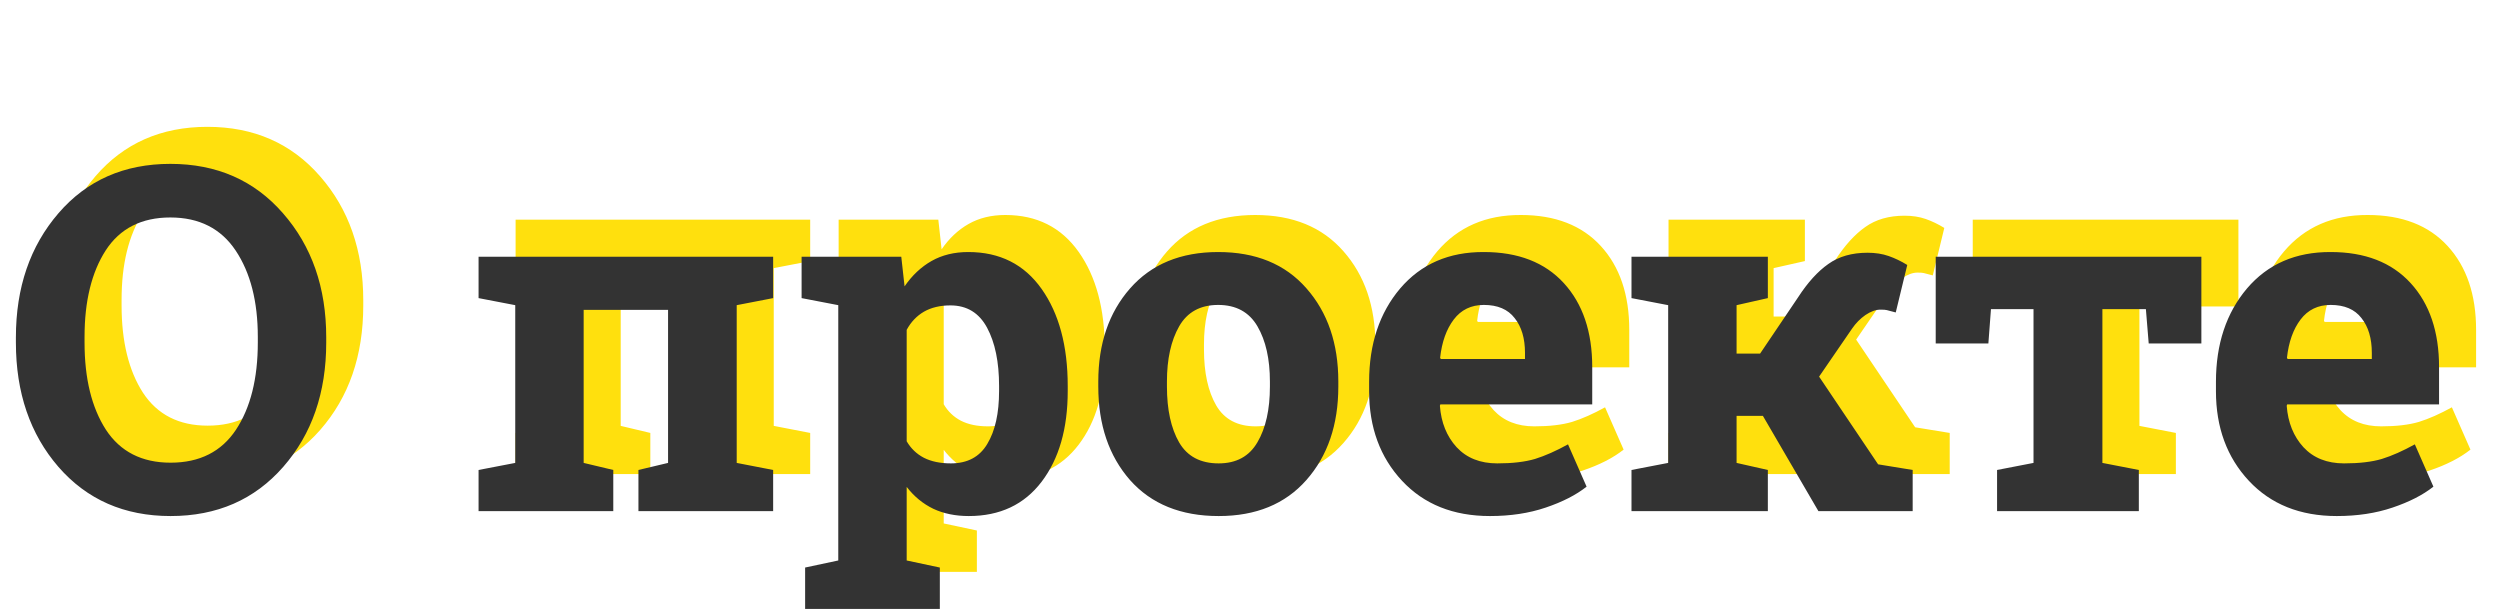
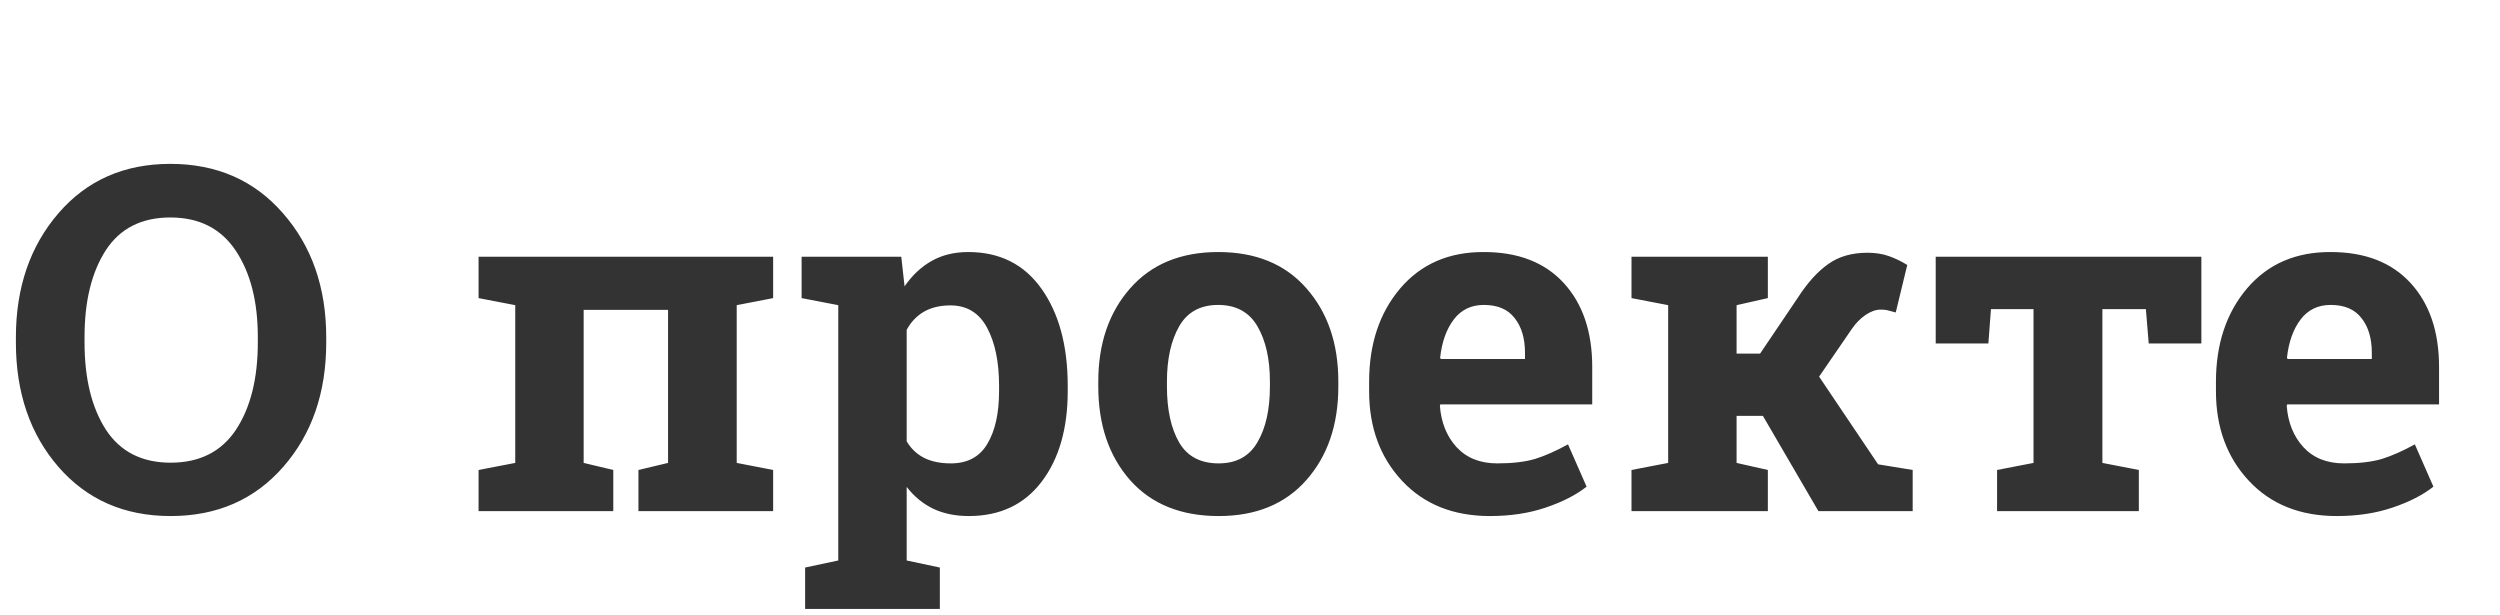
<svg xmlns="http://www.w3.org/2000/svg" width="675" height="166" viewBox="0 0 675 166" fill="none">
-   <path d="M98.081 82.487C98.081 96.029 94.209 107.222 86.465 116.066C78.721 124.911 68.586 129.333 56.06 129.333C43.576 129.333 33.483 124.911 25.781 116.066C18.122 107.222 14.292 96.029 14.292 82.487V81.091C14.292 67.634 18.122 56.462 25.781 47.575C33.441 38.688 43.512 34.245 55.996 34.245C68.522 34.245 78.657 38.688 86.401 47.575C94.188 56.462 98.081 67.634 98.081 81.091V82.487ZM79.609 80.964C79.609 71.4 77.62 63.635 73.643 57.668C69.665 51.701 63.783 48.718 55.996 48.718C48.21 48.718 42.391 51.68 38.54 57.605C34.731 63.529 32.827 71.315 32.827 80.964V82.487C32.827 92.22 34.753 100.07 38.603 106.037C42.497 111.962 48.315 114.924 56.06 114.924C63.888 114.924 69.77 111.962 73.706 106.037C77.642 100.07 79.609 92.22 79.609 82.487V80.964ZM139.214 116.892L149.116 114.987V72.394L139.214 70.49V59.318H218.75V70.49L208.911 72.394V114.987L218.75 116.892V128H182.378V116.892L190.376 114.987V73.664H167.588V114.987L175.586 116.892V128H139.214V116.892ZM226.431 70.49V59.318H253.345L254.233 67.316C256.265 64.354 258.698 62.069 261.533 60.461C264.368 58.853 267.669 58.049 271.436 58.049C279.941 58.049 286.543 61.371 291.24 68.015C295.938 74.659 298.286 83.397 298.286 94.231V95.564C298.286 105.72 295.938 113.887 291.24 120.065C286.543 126.244 279.984 129.333 271.562 129.333C267.965 129.333 264.771 128.677 261.978 127.365C259.185 126.011 256.794 124.043 254.805 121.462V141.33L263.755 143.234V154.406H227.383V143.234L236.333 141.33V72.394L226.431 70.49ZM279.751 94.231C279.751 87.756 278.672 82.508 276.514 78.488C274.355 74.468 271.055 72.458 266.611 72.458C263.818 72.458 261.427 73.029 259.438 74.172C257.492 75.314 255.947 76.944 254.805 79.06V109.147C255.947 111.094 257.492 112.575 259.438 113.591C261.427 114.606 263.861 115.114 266.738 115.114C271.224 115.114 274.504 113.358 276.577 109.846C278.693 106.333 279.751 101.573 279.751 95.564V94.231ZM306.538 93.024C306.538 82.784 309.395 74.405 315.107 67.888C320.863 61.328 328.797 58.049 338.911 58.049C349.067 58.049 357.002 61.307 362.715 67.824C368.47 74.341 371.348 82.741 371.348 93.024V94.357C371.348 104.683 368.47 113.104 362.715 119.621C357.002 126.096 349.11 129.333 339.038 129.333C328.84 129.333 320.863 126.096 315.107 119.621C309.395 113.104 306.538 104.683 306.538 94.357V93.024ZM325.073 94.357C325.073 100.62 326.174 105.656 328.374 109.465C330.575 113.231 334.129 115.114 339.038 115.114C343.82 115.114 347.311 113.21 349.512 109.401C351.755 105.593 352.876 100.578 352.876 94.357V93.024C352.876 86.931 351.755 81.958 349.512 78.107C347.269 74.257 343.735 72.331 338.911 72.331C334.087 72.331 330.575 74.257 328.374 78.107C326.174 81.958 325.073 86.931 325.073 93.024V94.357ZM412.29 129.333C402.388 129.333 394.474 126.159 388.55 119.812C382.625 113.464 379.663 105.402 379.663 95.627V93.088C379.663 82.889 382.456 74.489 388.042 67.888C393.67 61.286 401.203 58.007 410.64 58.049C419.907 58.049 427.101 60.842 432.222 66.428C437.342 72.014 439.902 79.567 439.902 89.089V99.182H398.896L398.77 99.562C399.108 104.09 400.61 107.814 403.276 110.734C405.985 113.654 409.645 115.114 414.258 115.114C418.363 115.114 421.769 114.712 424.478 113.908C427.186 113.062 430.148 111.75 433.364 109.973L438.379 121.398C435.544 123.641 431.862 125.524 427.334 127.048C422.848 128.571 417.834 129.333 412.29 129.333ZM410.64 72.331C407.212 72.331 404.504 73.643 402.515 76.267C400.526 78.89 399.299 82.339 398.833 86.613L399.023 86.931H421.748V85.28C421.748 81.345 420.817 78.213 418.955 75.886C417.135 73.516 414.364 72.331 410.64 72.331ZM450.503 70.49V59.318H487.319V70.49L478.877 72.394V85.471H485.225L495.508 70.236C498.089 66.258 500.798 63.275 503.633 61.286C506.468 59.255 510.002 58.239 514.233 58.239C516.349 58.239 518.254 58.535 519.946 59.128C521.639 59.72 523.311 60.524 524.961 61.54L521.851 74.362C520.581 74.024 519.777 73.812 519.438 73.728C519.142 73.643 518.571 73.601 517.725 73.601C516.455 73.601 515.101 74.087 513.662 75.061C512.266 76.034 511.06 77.261 510.044 78.742L501.157 91.691L517.09 115.368L526.421 116.892V128H500.967L485.986 102.292H478.877V114.987L487.319 116.892V128H450.503V116.892L460.405 114.987V72.394L450.503 70.49ZM604.37 59.318V82.741H590.151L589.39 73.474H577.646V114.987L587.485 116.892V128H549.209V116.892L559.048 114.987V73.474H547.559L546.86 82.741H532.642V59.318H604.37ZM640.933 129.333C631.03 129.333 623.117 126.159 617.192 119.812C611.268 113.464 608.306 105.402 608.306 95.627V93.088C608.306 82.889 611.099 74.489 616.685 67.888C622.313 61.286 629.845 58.007 639.282 58.049C648.55 58.049 655.744 60.842 660.864 66.428C665.985 72.014 668.545 79.567 668.545 89.089V99.182H627.539L627.412 99.562C627.751 104.09 629.253 107.814 631.919 110.734C634.627 113.654 638.288 115.114 642.9 115.114C647.005 115.114 650.412 114.712 653.12 113.908C655.828 113.062 658.791 111.75 662.007 109.973L667.021 121.398C664.186 123.641 660.505 125.524 655.977 127.048C651.491 128.571 646.476 129.333 640.933 129.333ZM639.282 72.331C635.854 72.331 633.146 73.643 631.157 76.267C629.168 78.89 627.941 82.339 627.476 86.613L627.666 86.931H650.391V85.28C650.391 81.345 649.46 78.213 647.598 75.886C645.778 73.516 643.006 72.331 639.282 72.331Z" fill="#FFE00D" />
  <path d="M88.081 92.487C88.081 106.029 84.209 117.222 76.465 126.066C68.721 134.911 58.586 139.333 46.06 139.333C33.576 139.333 23.483 134.911 15.781 126.066C8.122 117.222 4.292 106.029 4.292 92.487V91.091C4.292 77.634 8.122 66.462 15.781 57.575C23.441 48.688 33.512 44.245 45.996 44.245C58.522 44.245 68.657 48.688 76.401 57.575C84.188 66.462 88.081 77.634 88.081 91.091V92.487ZM69.609 90.964C69.609 81.4 67.62 73.635 63.643 67.668C59.665 61.701 53.783 58.718 45.996 58.718C38.21 58.718 32.391 61.68 28.54 67.605C24.731 73.529 22.827 81.315 22.827 90.964V92.487C22.827 102.22 24.753 110.07 28.604 116.037C32.497 121.962 38.315 124.924 46.06 124.924C53.888 124.924 59.77 121.962 63.706 116.037C67.642 110.07 69.609 102.22 69.609 92.487V90.964ZM129.214 126.892L139.116 124.987V82.394L129.214 80.49V69.318H208.75V80.49L198.911 82.394V124.987L208.75 126.892V138H172.378V126.892L180.376 124.987V83.664H157.588V124.987L165.586 126.892V138H129.214V126.892ZM216.431 80.49V69.318H243.345L244.233 77.316C246.265 74.354 248.698 72.069 251.533 70.461C254.368 68.853 257.669 68.049 261.436 68.049C269.941 68.049 276.543 71.371 281.24 78.015C285.938 84.659 288.286 93.397 288.286 104.23V105.563C288.286 115.72 285.938 123.887 281.24 130.065C276.543 136.244 269.984 139.333 261.562 139.333C257.965 139.333 254.771 138.677 251.978 137.365C249.185 136.011 246.794 134.043 244.805 131.462V151.33L253.755 153.234V164.406H217.383V153.234L226.333 151.33V82.394L216.431 80.49ZM269.751 104.23C269.751 97.756 268.672 92.508 266.514 88.488C264.355 84.468 261.055 82.458 256.611 82.458C253.818 82.458 251.427 83.029 249.438 84.172C247.492 85.314 245.947 86.944 244.805 89.06V119.147C245.947 121.094 247.492 122.575 249.438 123.591C251.427 124.606 253.861 125.114 256.738 125.114C261.224 125.114 264.504 123.358 266.577 119.846C268.693 116.333 269.751 111.573 269.751 105.563V104.23ZM296.538 103.024C296.538 92.784 299.395 84.405 305.107 77.888C310.863 71.329 318.797 68.049 328.911 68.049C339.067 68.049 347.002 71.307 352.715 77.824C358.47 84.341 361.348 92.741 361.348 103.024V104.357C361.348 114.683 358.47 123.104 352.715 129.621C347.002 136.096 339.11 139.333 329.038 139.333C318.84 139.333 310.863 136.096 305.107 129.621C299.395 123.104 296.538 114.683 296.538 104.357V103.024ZM315.073 104.357C315.073 110.62 316.174 115.656 318.374 119.465C320.575 123.231 324.129 125.114 329.038 125.114C333.82 125.114 337.311 123.21 339.512 119.401C341.755 115.593 342.876 110.578 342.876 104.357V103.024C342.876 96.931 341.755 91.958 339.512 88.107C337.269 84.257 333.735 82.331 328.911 82.331C324.087 82.331 320.575 84.257 318.374 88.107C316.174 91.958 315.073 96.931 315.073 103.024V104.357ZM402.29 139.333C392.388 139.333 384.474 136.159 378.55 129.812C372.625 123.464 369.663 115.402 369.663 105.627V103.088C369.663 92.889 372.456 84.489 378.042 77.888C383.67 71.286 391.203 68.007 400.64 68.049C409.907 68.049 417.101 70.842 422.222 76.428C427.342 82.014 429.902 89.567 429.902 99.089V109.182H388.896L388.77 109.562C389.108 114.09 390.61 117.814 393.276 120.734C395.985 123.654 399.645 125.114 404.258 125.114C408.363 125.114 411.769 124.712 414.478 123.908C417.186 123.062 420.148 121.75 423.364 119.973L428.379 131.398C425.544 133.641 421.862 135.524 417.334 137.048C412.848 138.571 407.834 139.333 402.29 139.333ZM400.64 82.331C397.212 82.331 394.504 83.643 392.515 86.267C390.526 88.89 389.299 92.339 388.833 96.613L389.023 96.931H411.748V95.28C411.748 91.345 410.817 88.213 408.955 85.886C407.135 83.516 404.364 82.331 400.64 82.331ZM440.503 80.49V69.318H477.319V80.49L468.877 82.394V95.471H475.225L485.508 80.236C488.089 76.258 490.798 73.275 493.633 71.286C496.468 69.255 500.002 68.239 504.233 68.239C506.349 68.239 508.254 68.535 509.946 69.128C511.639 69.72 513.311 70.524 514.961 71.54L511.851 84.362C510.581 84.024 509.777 83.812 509.438 83.728C509.142 83.643 508.571 83.601 507.725 83.601C506.455 83.601 505.101 84.087 503.662 85.061C502.266 86.034 501.06 87.261 500.044 88.742L491.157 101.691L507.09 125.368L516.421 126.892V138H490.967L475.986 112.292H468.877V124.987L477.319 126.892V138H440.503V126.892L450.405 124.987V82.394L440.503 80.49ZM594.37 69.318V92.741H580.151L579.39 83.474H567.646V124.987L577.485 126.892V138H539.209V126.892L549.048 124.987V83.474H537.559L536.86 92.741H522.642V69.318H594.37ZM630.933 139.333C621.03 139.333 613.117 136.159 607.192 129.812C601.268 123.464 598.306 115.402 598.306 105.627V103.088C598.306 92.889 601.099 84.489 606.685 77.888C612.313 71.286 619.845 68.007 629.282 68.049C638.55 68.049 645.744 70.842 650.864 76.428C655.985 82.014 658.545 89.567 658.545 99.089V109.182H617.539L617.412 109.562C617.751 114.09 619.253 117.814 621.919 120.734C624.627 123.654 628.288 125.114 632.9 125.114C637.005 125.114 640.412 124.712 643.12 123.908C645.828 123.062 648.791 121.75 652.007 119.973L657.021 131.398C654.186 133.641 650.505 135.524 645.977 137.048C641.491 138.571 636.476 139.333 630.933 139.333ZM629.282 82.331C625.854 82.331 623.146 83.643 621.157 86.267C619.168 88.89 617.941 92.339 617.476 96.613L617.666 96.931H640.391V95.28C640.391 91.345 639.46 88.213 637.598 85.886C635.778 83.516 633.006 82.331 629.282 82.331Z" fill="#333333" />
</svg>